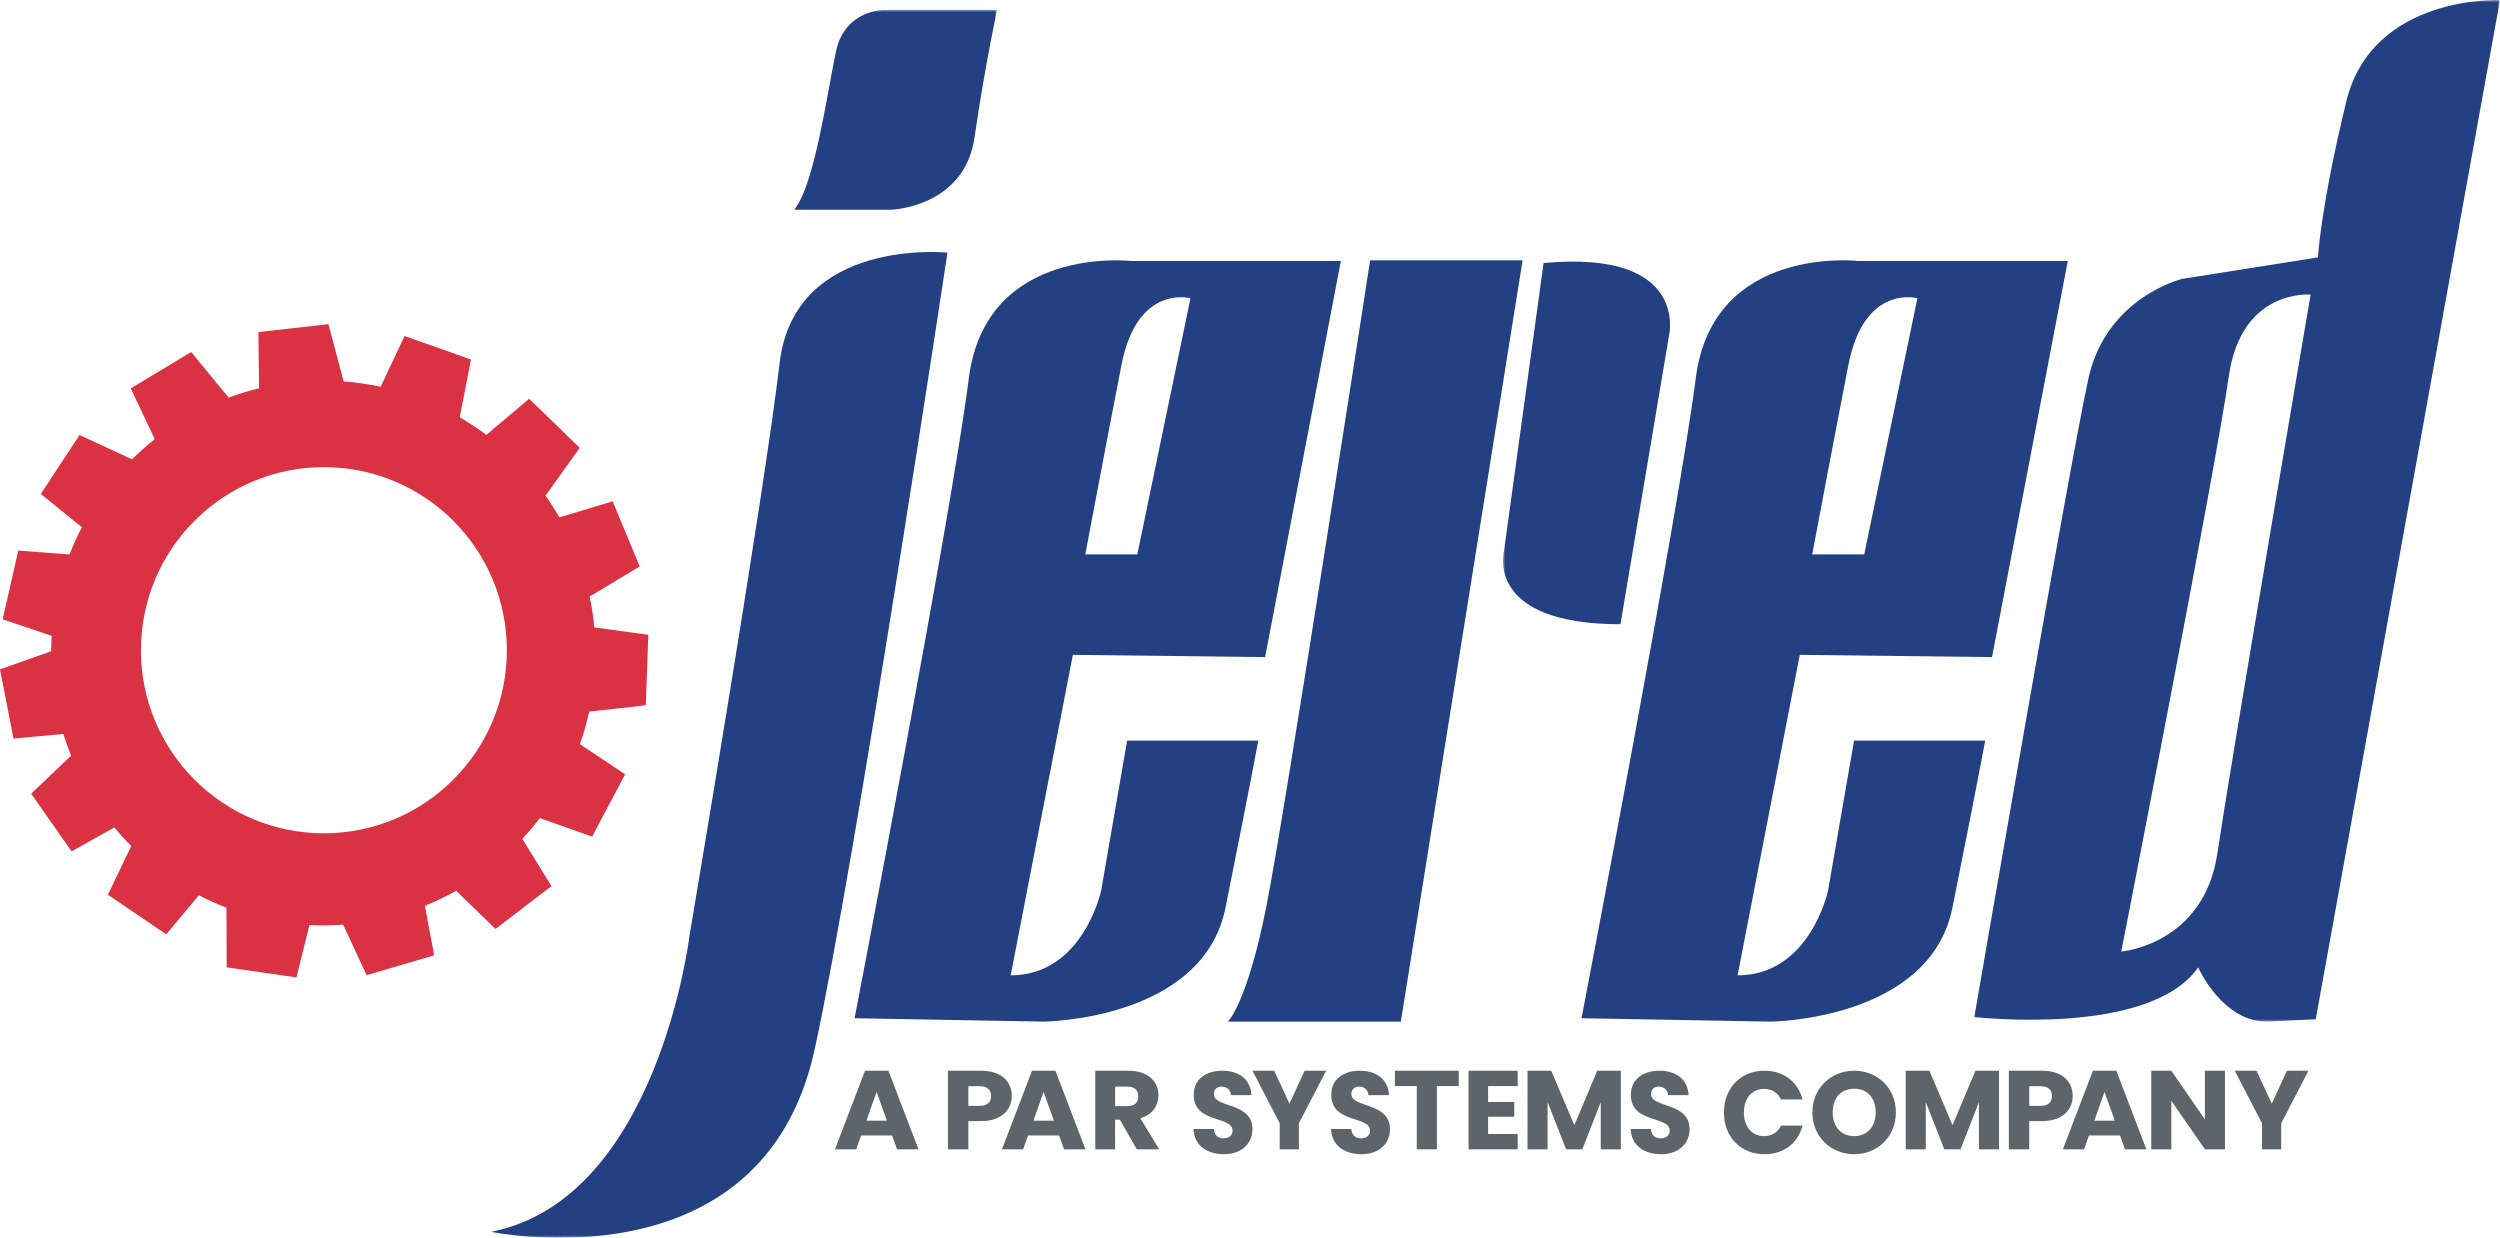
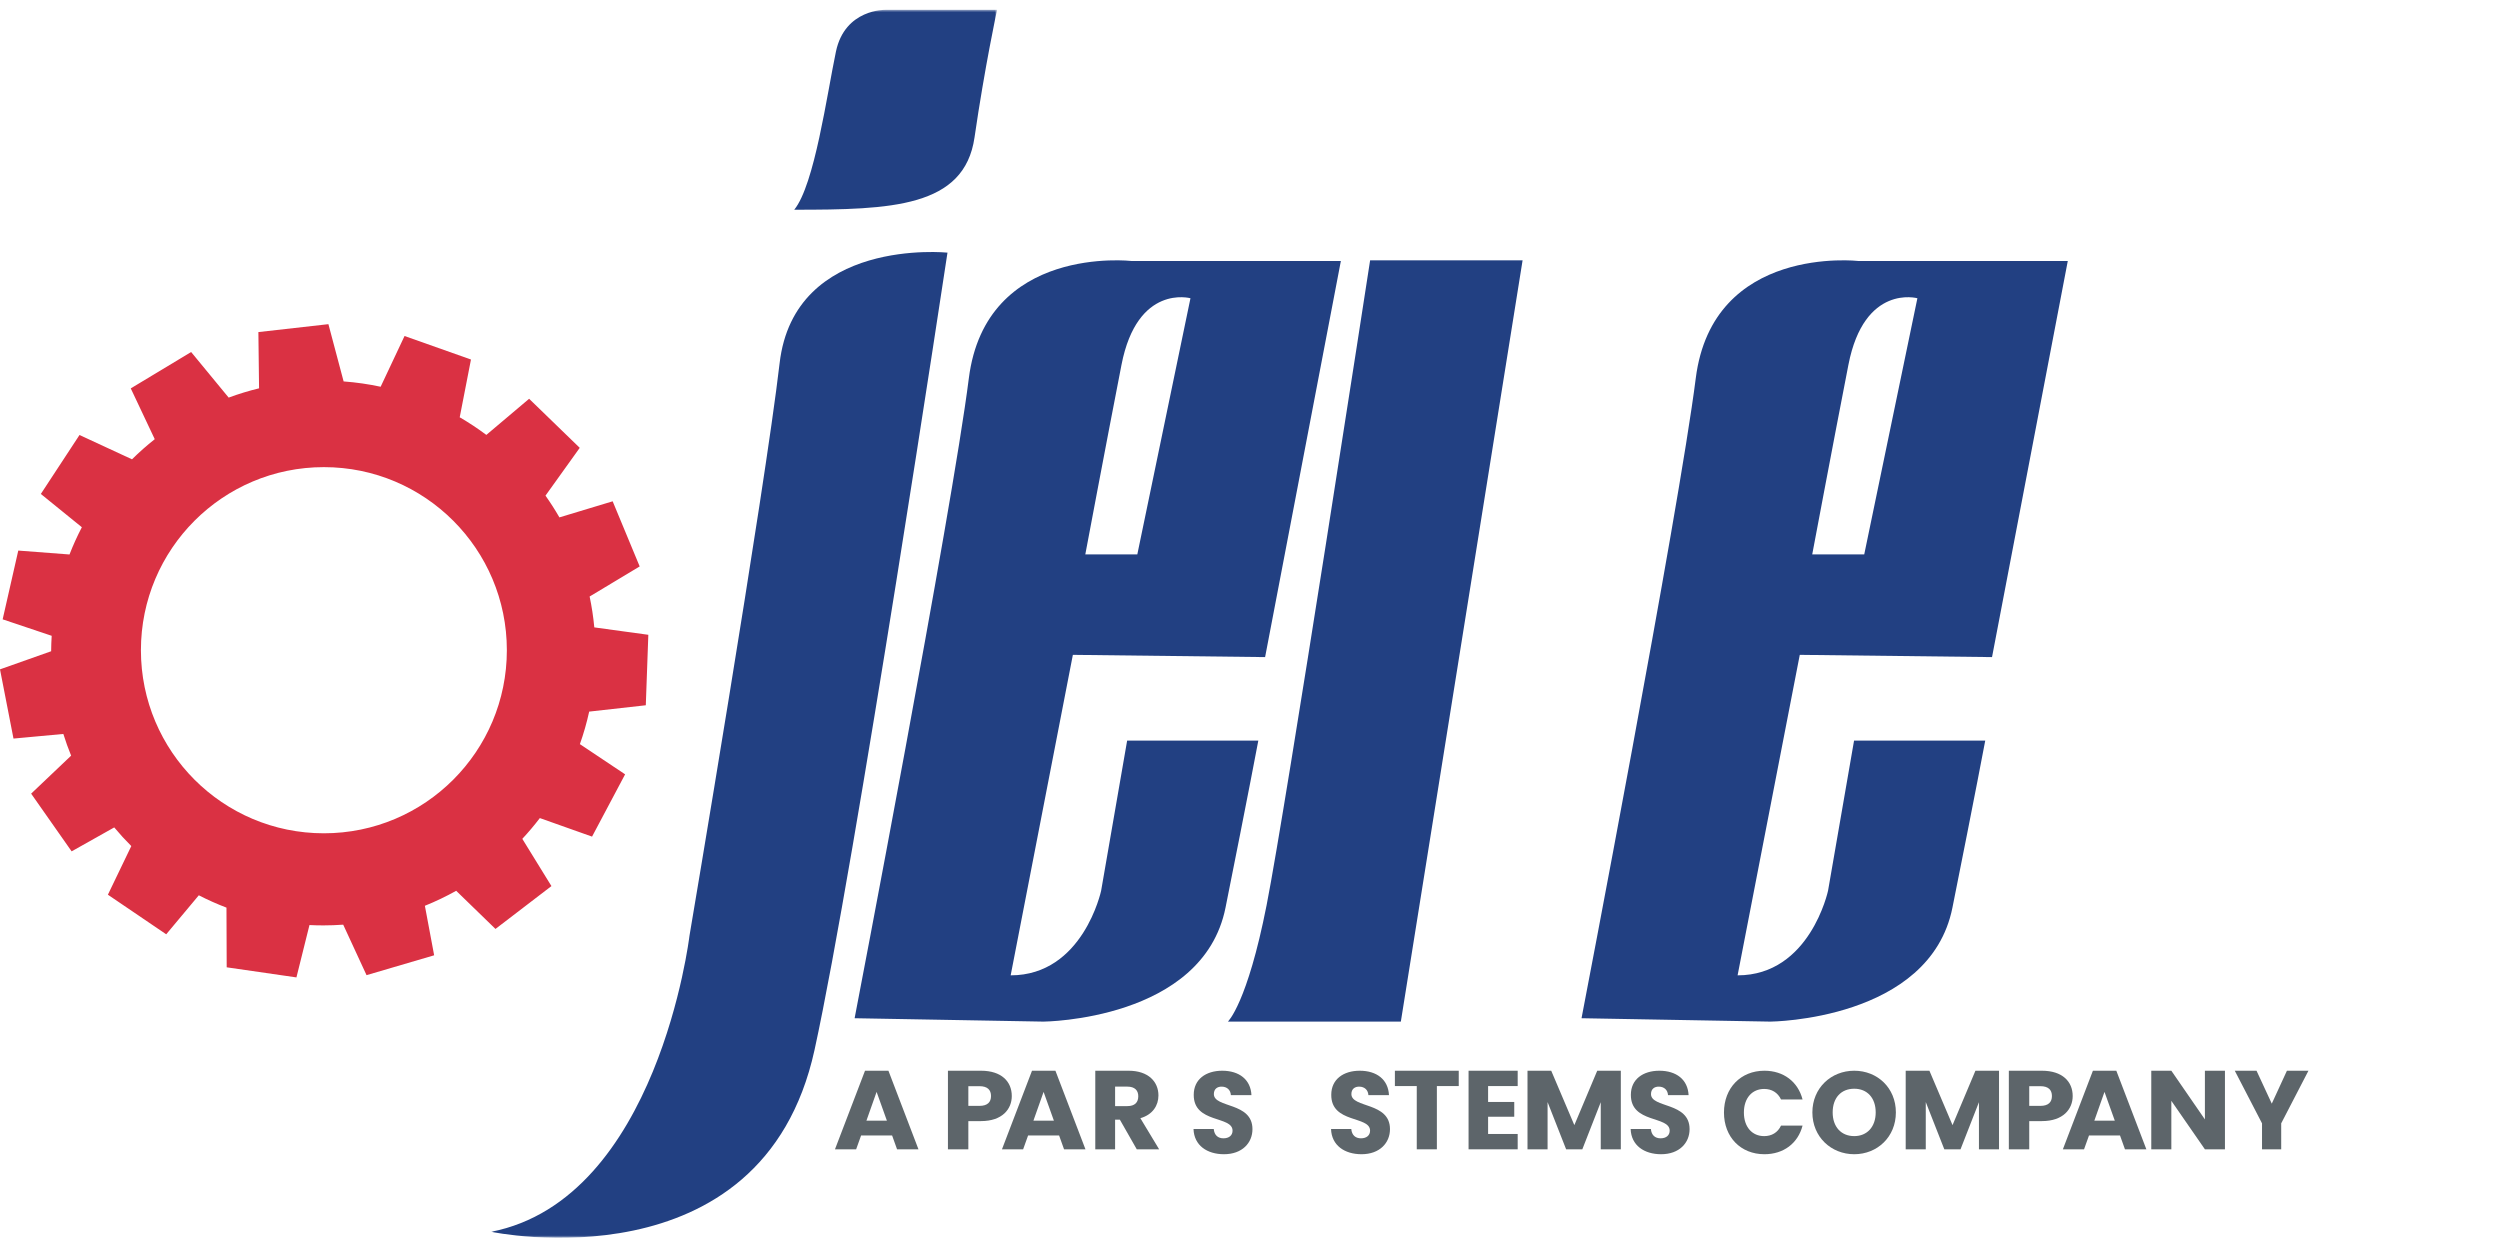
<svg xmlns="http://www.w3.org/2000/svg" xmlns:xlink="http://www.w3.org/1999/xlink" width="509px" height="252px" viewBox="0 0 509 252" version="1.1">
  <title>Jered logo w Par_Color_RGB (1)</title>
  <defs>
    <polygon id="path-1" points="1.95597283e-14 0 103 0 103 250 1.95597283e-14 250" />
-     <polygon id="path-3" points="0 0 203 0 203 208 0 208" />
  </defs>
  <g id="Page-3" stroke="none" stroke-width="1" fill="none" fill-rule="evenodd">
    <g id="Jered-logo-w-Par_Color_RGB-(1)" transform="translate(0, 0)">
      <g id="Group-4" transform="translate(100, 2)">
        <mask id="mask-2" fill="white">
          <use xlink:href="#path-1" />
        </mask>
        <g id="Clip-2" />
-         <path d="M103,0.001 L80.29,0.001 C80.29,0.001 72.031,-0.229 70.196,8.508 C68.361,17.246 65.837,35.641 61.708,40.7 L81.436,40.7 C81.436,40.7 96.348,40.24 98.412,25.983 C100.477,11.727 103,0.001 103,0.001" id="Fill-1" fill="#224082" mask="url(#mask-2)" />
+         <path d="M103,0.001 L80.29,0.001 C80.29,0.001 72.031,-0.229 70.196,8.508 C68.361,17.246 65.837,35.641 61.708,40.7 C81.436,40.7 96.348,40.24 98.412,25.983 C100.477,11.727 103,0.001 103,0.001" id="Fill-1" fill="#224082" mask="url(#mask-2)" />
        <path d="M92.907,49.437 C92.907,49.437 61.708,46.218 58.726,71.971 C55.744,97.724 40.374,188.55 40.374,188.55 C40.374,188.55 33.951,242.125 1.95597283e-14,248.794 C1.95597283e-14,248.794 55.172,260.472 65.837,211.774 C74.096,174.064 92.907,49.437 92.907,49.437" id="Fill-3" fill="#224082" mask="url(#mask-2)" />
      </g>
      <path d="M242.379,60.722 C242.379,60.722 231.558,57.735 228.335,74.278 C225.112,90.821 220.968,112.878 220.968,112.878 L231.558,112.878 L242.379,60.722 Z M257.575,133.787 L218.435,133.327 L205.772,198.58 C220.507,198.58 224.191,181.348 224.191,181.348 L229.486,150.789 L256.193,150.789 C256.193,150.789 254.121,161.818 249.516,184.794 C244.912,207.77 212.449,208 212.449,208 L174,207.311 C174,207.311 193.8,104.377 197.253,77.035 C200.707,49.693 230.407,53.14 230.407,53.14 L273,53.14 L257.575,133.787 L257.575,133.787 Z" id="Fill-5" fill="#224082" />
      <path d="M390.381,60.722 C390.381,60.722 379.558,57.735 376.336,74.278 C373.113,90.821 368.969,112.878 368.969,112.878 L379.558,112.878 L390.381,60.722 Z M405.577,133.787 L366.434,133.327 L353.774,198.58 C368.506,198.58 372.191,181.348 372.191,181.348 L377.486,150.789 L404.195,150.789 C404.195,150.789 402.123,161.818 397.516,184.794 C392.913,207.77 360.449,208 360.449,208 L322,207.311 C322,207.311 341.8,104.377 345.254,77.035 C348.707,49.693 378.408,53.14 378.408,53.14 L421,53.14 L405.577,133.787 L405.577,133.787 Z" id="Fill-6" fill="#224082" />
      <path d="M278.957,53 L310,53 L285.212,208 L250,208 C250,208 253.938,204.32 257.877,184.313 C261.815,164.306 278.957,53 278.957,53" id="Fill-7" fill="#224082" />
      <g id="Group-11" transform="translate(306, 0)">
        <mask id="mask-4" fill="white">
          <use xlink:href="#path-3" />
        </mask>
        <g id="Clip-9" />
        <path d="M8.274,53.556 L0.218,112.157 C0.218,112.157 -3.925,127.094 23.926,127.094 L33.823,68.263 C33.823,68.263 37.966,50.798 8.274,53.556" id="Fill-8" fill="#224082" mask="url(#mask-4)" />
        <path d="M165.94,52.407 L138.32,56.773 C138.32,56.773 122.901,60.45 119.217,76.996 C115.533,93.542 95.971,207.067 95.971,207.067 C95.971,207.067 131.646,211.204 141.544,196.956 C141.544,196.956 146.606,208.446 156.045,207.987 C165.481,207.527 165.481,207.527 165.481,207.527 L203,0.01 C203,0.01 176.988,-1.139 171.696,20.693 C166.403,42.525 165.94,52.407 165.94,52.407 Z M145.456,173.745 C142.694,192.359 125.89,193.738 125.89,193.738 C125.89,193.738 145.225,94.921 147.759,76.766 C150.29,58.611 164.445,59.99 164.445,59.99 C164.445,59.99 148.218,155.131 145.456,173.745 L145.456,173.745 Z" id="Fill-10" fill="#224082" mask="url(#mask-4)" />
      </g>
      <path d="M131.485,143.592 L132,129.245 L121,127.736 C120.801,125.603 120.481,123.506 120.048,121.45 L130.239,115.325 L124.737,102.066 L113.895,105.341 C113.019,103.817 112.072,102.34 111.06,100.913 L118.034,91.179 L107.728,81.191 L99.019,88.547 C97.288,87.249 95.477,86.052 93.598,84.961 L95.89,73.198 L82.364,68.411 L77.499,78.741 C75.043,78.214 72.527,77.847 69.961,77.658 L66.864,66 L52.607,67.611 L52.745,79.063 C50.633,79.575 48.567,80.206 46.557,80.952 L38.915,71.672 L26.623,79.076 L31.507,89.418 C29.887,90.698 28.342,92.067 26.876,93.517 L16.187,88.567 L8.314,100.569 L16.666,107.345 C15.731,109.139 14.89,110.99 14.152,112.892 L3.721,112.097 L0.541,126.097 L10.523,129.449 C10.458,130.491 10.421,131.539 10.414,132.595 L0,136.281 L2.746,150.373 L12.896,149.433 C13.363,150.934 13.894,152.406 14.482,153.85 L6.34,161.586 L14.584,173.336 L23.258,168.461 C24.358,169.78 25.517,171.047 26.732,172.258 L21.967,182.162 L33.84,190.222 L40.478,182.28 C42.298,183.219 44.179,184.057 46.11,184.794 L46.154,196.944 L60.354,199 L63.007,188.34 C63.942,188.387 64.882,188.411 65.828,188.411 C67.19,188.411 68.54,188.359 69.877,188.263 L74.627,198.543 L88.393,194.497 L86.505,184.418 C88.702,183.533 90.829,182.512 92.877,181.364 L100.878,189.131 L112.272,180.407 L106.342,170.788 C107.6,169.44 108.792,168.029 109.911,166.56 L120.542,170.334 L127.272,157.655 L118.066,151.505 C118.828,149.356 119.462,147.146 119.957,144.884 L131.485,143.592 Z M65.944,169.659 C45.37,169.659 28.691,152.97 28.691,132.383 C28.691,111.797 45.37,95.108 65.944,95.108 C86.518,95.108 103.196,111.797 103.196,132.383 C103.196,152.97 86.518,169.659 65.944,169.659 L65.944,169.659 Z" id="Fill-12" fill="#DA3143" />
      <path d="M178.476,222.308 L176.405,228.165 L180.571,228.165 L178.476,222.308 Z M181.63,231.174 L175.322,231.174 L174.31,234 L170,234 L176.116,218 L180.884,218 L187,234 L182.642,234 L181.63,231.174 L181.63,231.174 Z" id="Fill-13" fill="#5D656A" />
      <path d="M199.415,225.157 C201.067,225.157 201.772,224.382 201.772,223.151 C201.772,221.921 201.067,221.146 199.415,221.146 L197.155,221.146 L197.155,225.157 L199.415,225.157 Z M199.731,228.256 L197.155,228.256 L197.155,234 L193,234 L193,218 L199.731,218 C203.91,218 206,220.211 206,223.151 C206,225.795 204.081,228.256 199.731,228.256 L199.731,228.256 Z" id="Fill-14" fill="#5D656A" />
      <path d="M212.476,222.308 L210.405,228.165 L214.571,228.165 L212.476,222.308 Z M215.63,231.174 L209.322,231.174 L208.31,234 L204,234 L210.116,218 L214.884,218 L221,234 L216.642,234 L215.63,231.174 L215.63,231.174 Z" id="Fill-15" fill="#5D656A" />
      <path d="M229.535,221.237 L227.034,221.237 L227.034,225.203 L229.535,225.203 C231.046,225.203 231.753,224.45 231.753,223.197 C231.753,222.011 231.046,221.237 229.535,221.237 Z M229.771,218 C233.83,218 235.858,220.257 235.858,223.037 C235.858,225.043 234.726,226.935 232.178,227.664 L236,234 L231.446,234 L228.002,227.96 L227.034,227.96 L227.034,234 L223,234 L223,218 L229.771,218 L229.771,218 Z" id="Fill-16" fill="#5D656A" />
      <path d="M249.204,235 C245.785,235 243.113,233.227 243,229.869 L247.121,229.869 C247.234,231.146 248.004,231.761 249.09,231.761 C250.223,231.761 250.947,231.17 250.947,230.201 C250.947,227.127 243,228.782 243.045,222.894 C243.045,219.75 245.513,218 248.841,218 C252.305,218 254.637,219.797 254.796,222.965 L250.607,222.965 C250.54,221.901 249.815,221.263 248.773,221.239 C247.845,221.216 247.143,221.712 247.143,222.753 C247.143,225.637 255,224.336 255,229.893 C255,232.683 252.917,235 249.204,235" id="Fill-17" fill="#5D656A" />
-       <polyline id="Fill-18" fill="#5D656A" points="255 218 259.429 218 262.534 224.701 265.617 218 270 218 264.452 228.712 264.452 234 260.548 234 260.548 228.712 255 218" />
      <path d="M277.204,235 C273.785,235 271.113,233.227 271,229.869 L275.121,229.869 C275.234,231.146 276.004,231.761 277.091,231.761 C278.223,231.761 278.947,231.17 278.947,230.201 C278.947,227.127 271,228.782 271.046,222.894 C271.046,219.75 273.513,218 276.842,218 C280.306,218 282.638,219.797 282.796,222.965 L278.607,222.965 C278.539,221.901 277.815,221.263 276.774,221.239 C275.845,221.216 275.144,221.712 275.144,222.753 C275.144,225.637 283,224.336 283,229.893 C283,232.683 280.917,235 277.204,235" id="Fill-19" fill="#5D656A" />
      <polyline id="Fill-20" fill="#5D656A" points="284 218 297 218 297 221.123 292.547 221.123 292.547 234 288.453 234 288.453 221.123 284 221.123 284 218" />
      <polyline id="Fill-21" fill="#5D656A" points="309 221.123 302.977 221.123 302.977 224.359 308.302 224.359 308.302 227.368 302.977 227.368 302.977 230.877 309 230.877 309 234 299 234 299 218 309 218 309 221.123" />
      <polyline id="Fill-22" fill="#5D656A" points="311 218 315.828 218 320.536 229.077 325.196 218 330 218 330 234 325.913 234 325.913 224.405 322.161 234 318.863 234 315.087 224.382 315.087 234 311 234 311 218" />
      <path d="M338.204,235 C334.785,235 332.113,233.227 332,229.869 L336.121,229.869 C336.234,231.146 337.004,231.761 338.091,231.761 C339.223,231.761 339.947,231.17 339.947,230.201 C339.947,227.127 332,228.782 332.045,222.894 C332.045,219.75 334.513,218 337.841,218 C341.306,218 343.638,219.797 343.797,222.965 L339.608,222.965 C339.54,221.901 338.815,221.263 337.774,221.239 C336.845,221.216 336.144,221.712 336.144,222.753 C336.144,225.637 344,224.336 344,229.893 C344,232.683 341.917,235 338.204,235" id="Fill-23" fill="#5D656A" />
      <path d="M359.233,218 C363.127,218 366.067,220.235 367,223.849 L362.616,223.849 C361.94,222.422 360.702,221.709 359.185,221.709 C356.736,221.709 355.058,223.563 355.058,226.512 C355.058,229.46 356.736,231.314 359.185,231.314 C360.702,231.314 361.94,230.601 362.616,229.175 L367,229.175 C366.067,232.789 363.127,235 359.233,235 C354.403,235 351,231.505 351,226.512 C351,221.519 354.403,218 359.233,218" id="Fill-24" fill="#5D656A" />
      <path d="M377.524,231.312 C380.167,231.312 381.892,229.396 381.892,226.488 C381.892,223.533 380.167,221.665 377.524,221.665 C374.833,221.665 373.132,223.533 373.132,226.488 C373.132,229.396 374.833,231.312 377.524,231.312 Z M377.524,235 C372.826,235 369,231.477 369,226.488 C369,221.499 372.826,218 377.524,218 C382.247,218 386,221.499 386,226.488 C386,231.477 382.222,235 377.524,235 L377.524,235 Z" id="Fill-25" fill="#5D656A" />
      <polyline id="Fill-26" fill="#5D656A" points="388 218 392.829 218 397.535 229.077 402.196 218 407 218 407 234 402.913 234 402.913 224.405 399.162 234 395.862 234 392.087 224.382 392.087 234 388 234 388 218" />
      <path d="M415.416,225.157 C417.067,225.157 417.772,224.382 417.772,223.151 C417.772,221.921 417.067,221.146 415.416,221.146 L413.153,221.146 L413.153,225.157 L415.416,225.157 Z M415.731,228.256 L413.153,228.256 L413.153,234 L409,234 L409,218 L415.731,218 C419.909,218 422,220.211 422,223.151 C422,225.795 420.081,228.256 415.731,228.256 L415.731,228.256 Z" id="Fill-27" fill="#5D656A" />
      <path d="M428.475,222.308 L426.407,228.165 L430.572,228.165 L428.475,222.308 Z M431.631,231.174 L425.323,231.174 L424.31,234 L420,234 L426.116,218 L430.884,218 L437,234 L432.644,234 L431.631,231.174 L431.631,231.174 Z" id="Fill-28" fill="#5D656A" />
      <polyline id="Fill-29" fill="#5D656A" points="453 218 453 234 448.918 234 442.085 224.131 442.085 234 438 234 438 218 442.085 218 448.918 227.914 448.918 218 453 218" />
      <polyline id="Fill-30" fill="#5D656A" points="455 218 459.429 218 462.535 224.701 465.618 218 470 218 464.453 228.712 464.453 234 460.547 234 460.547 228.712 455 218" />
    </g>
  </g>
</svg>